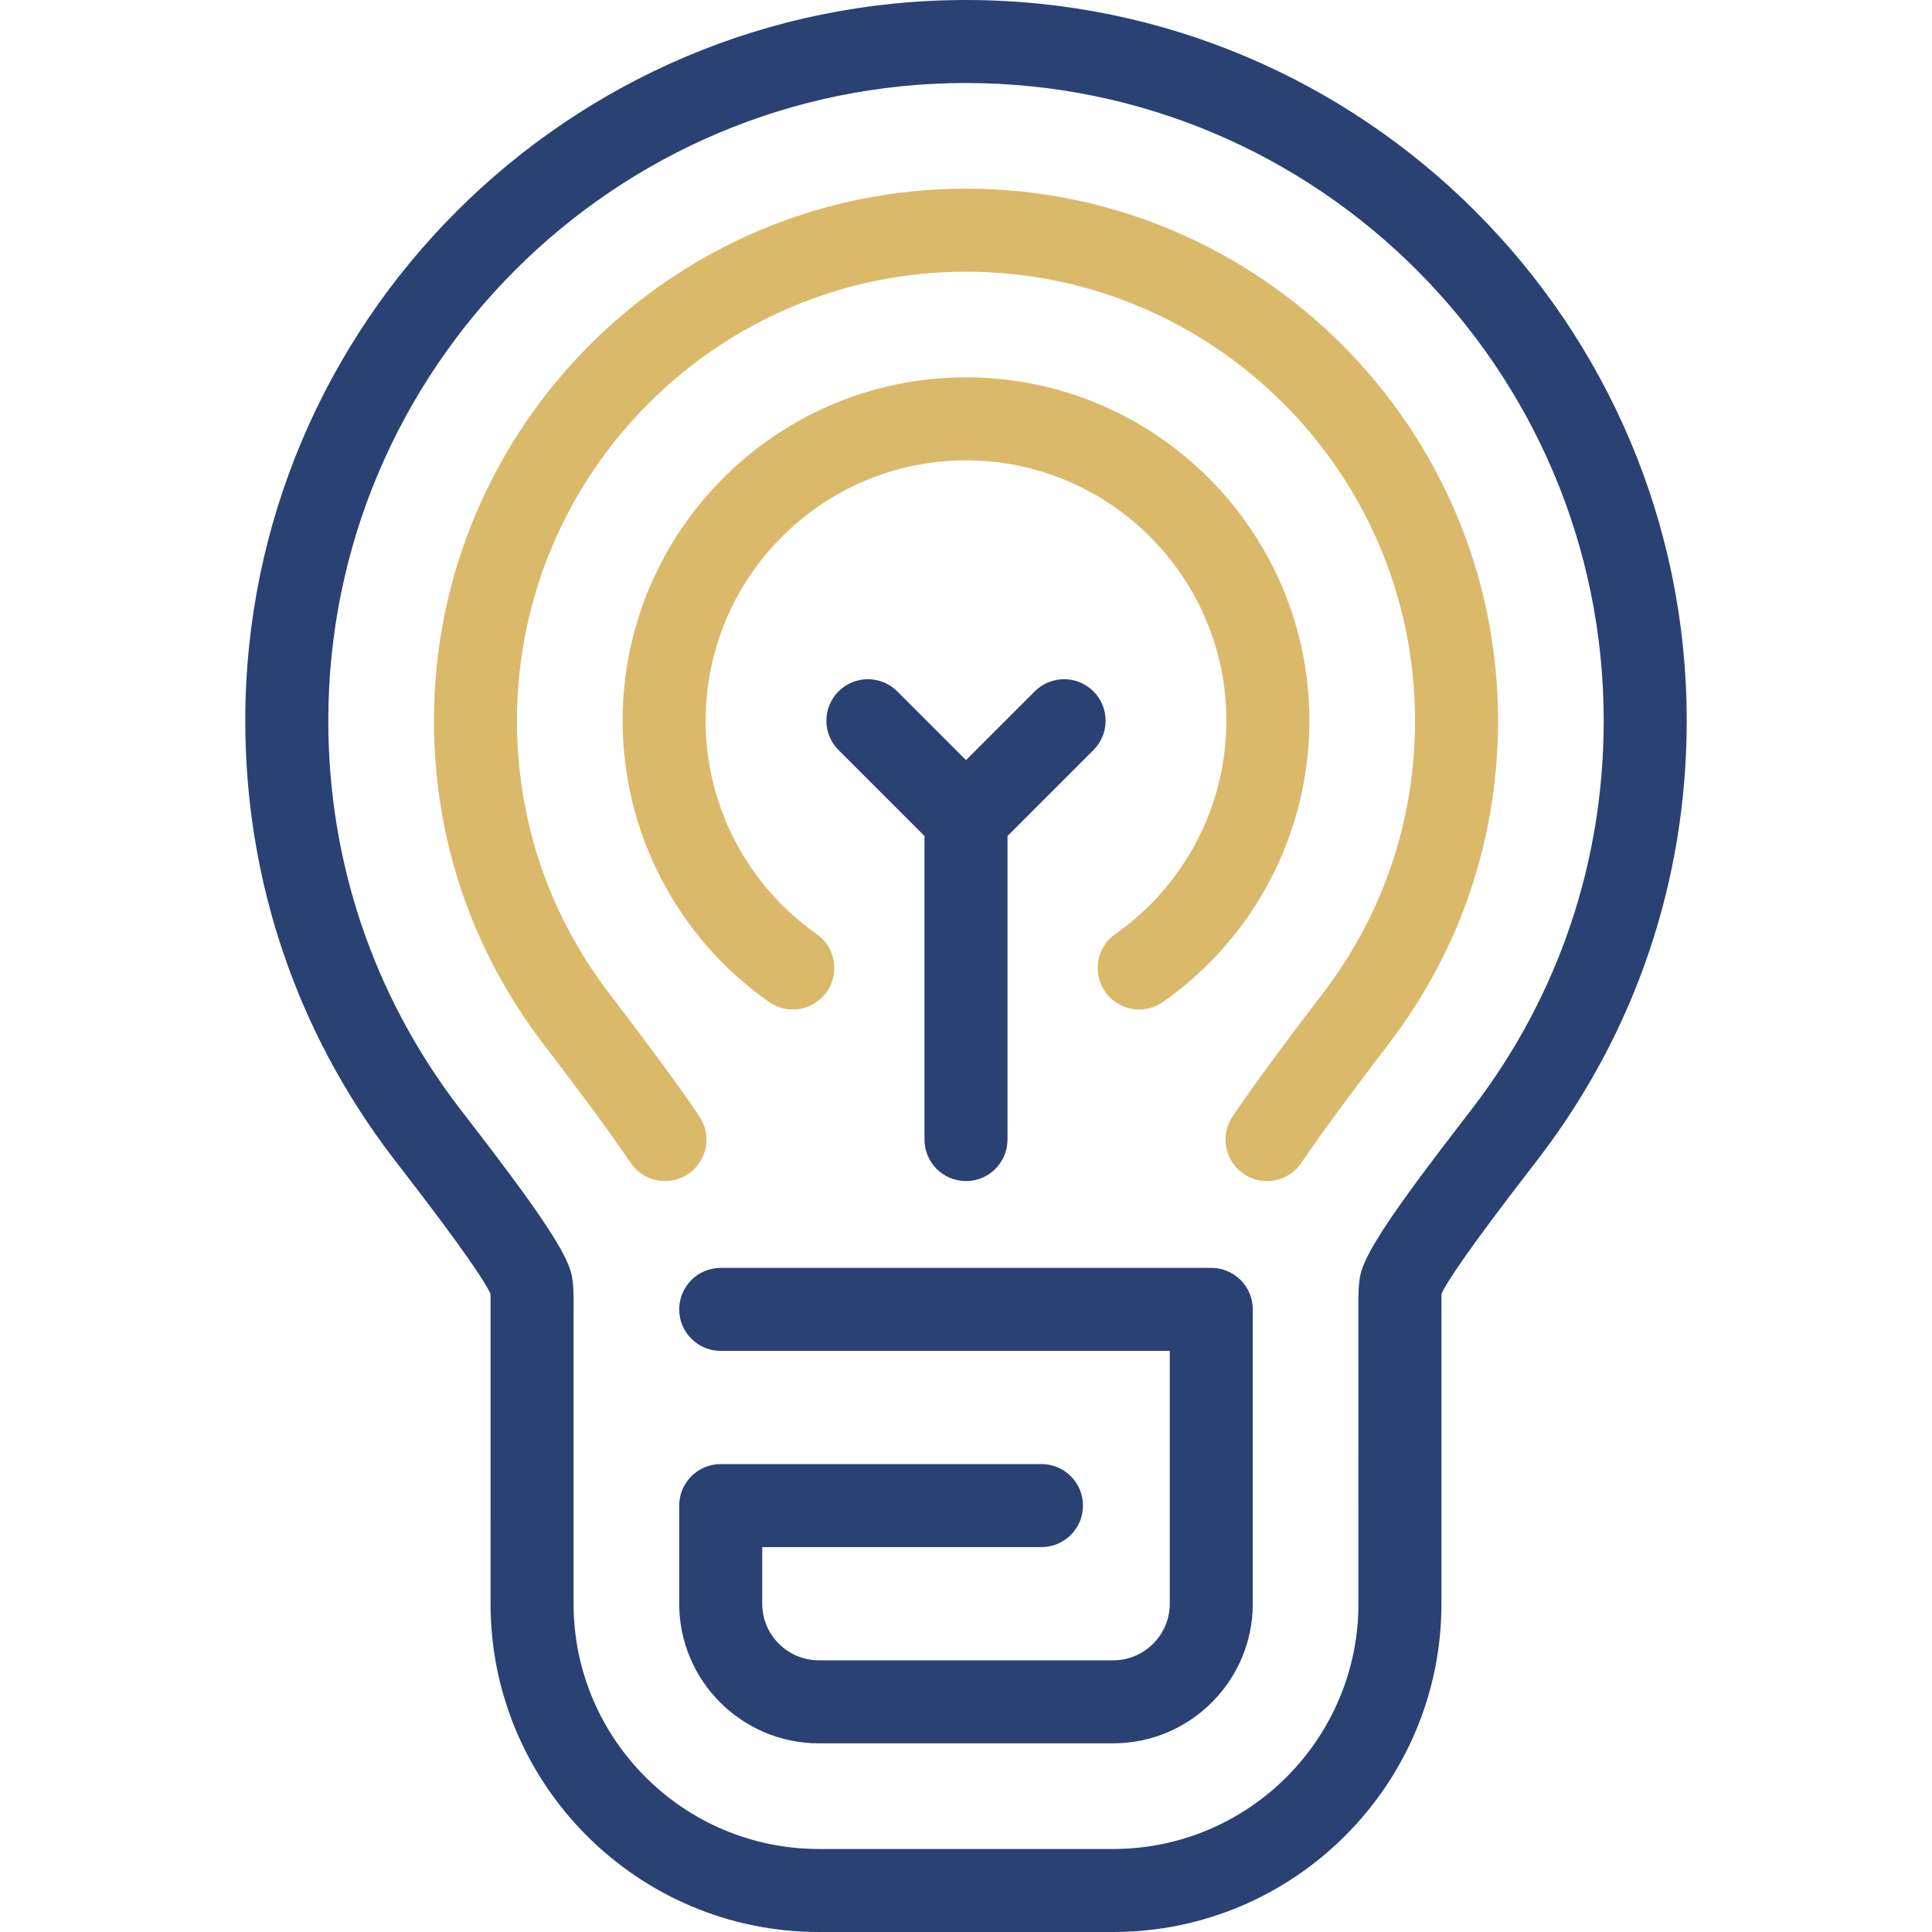
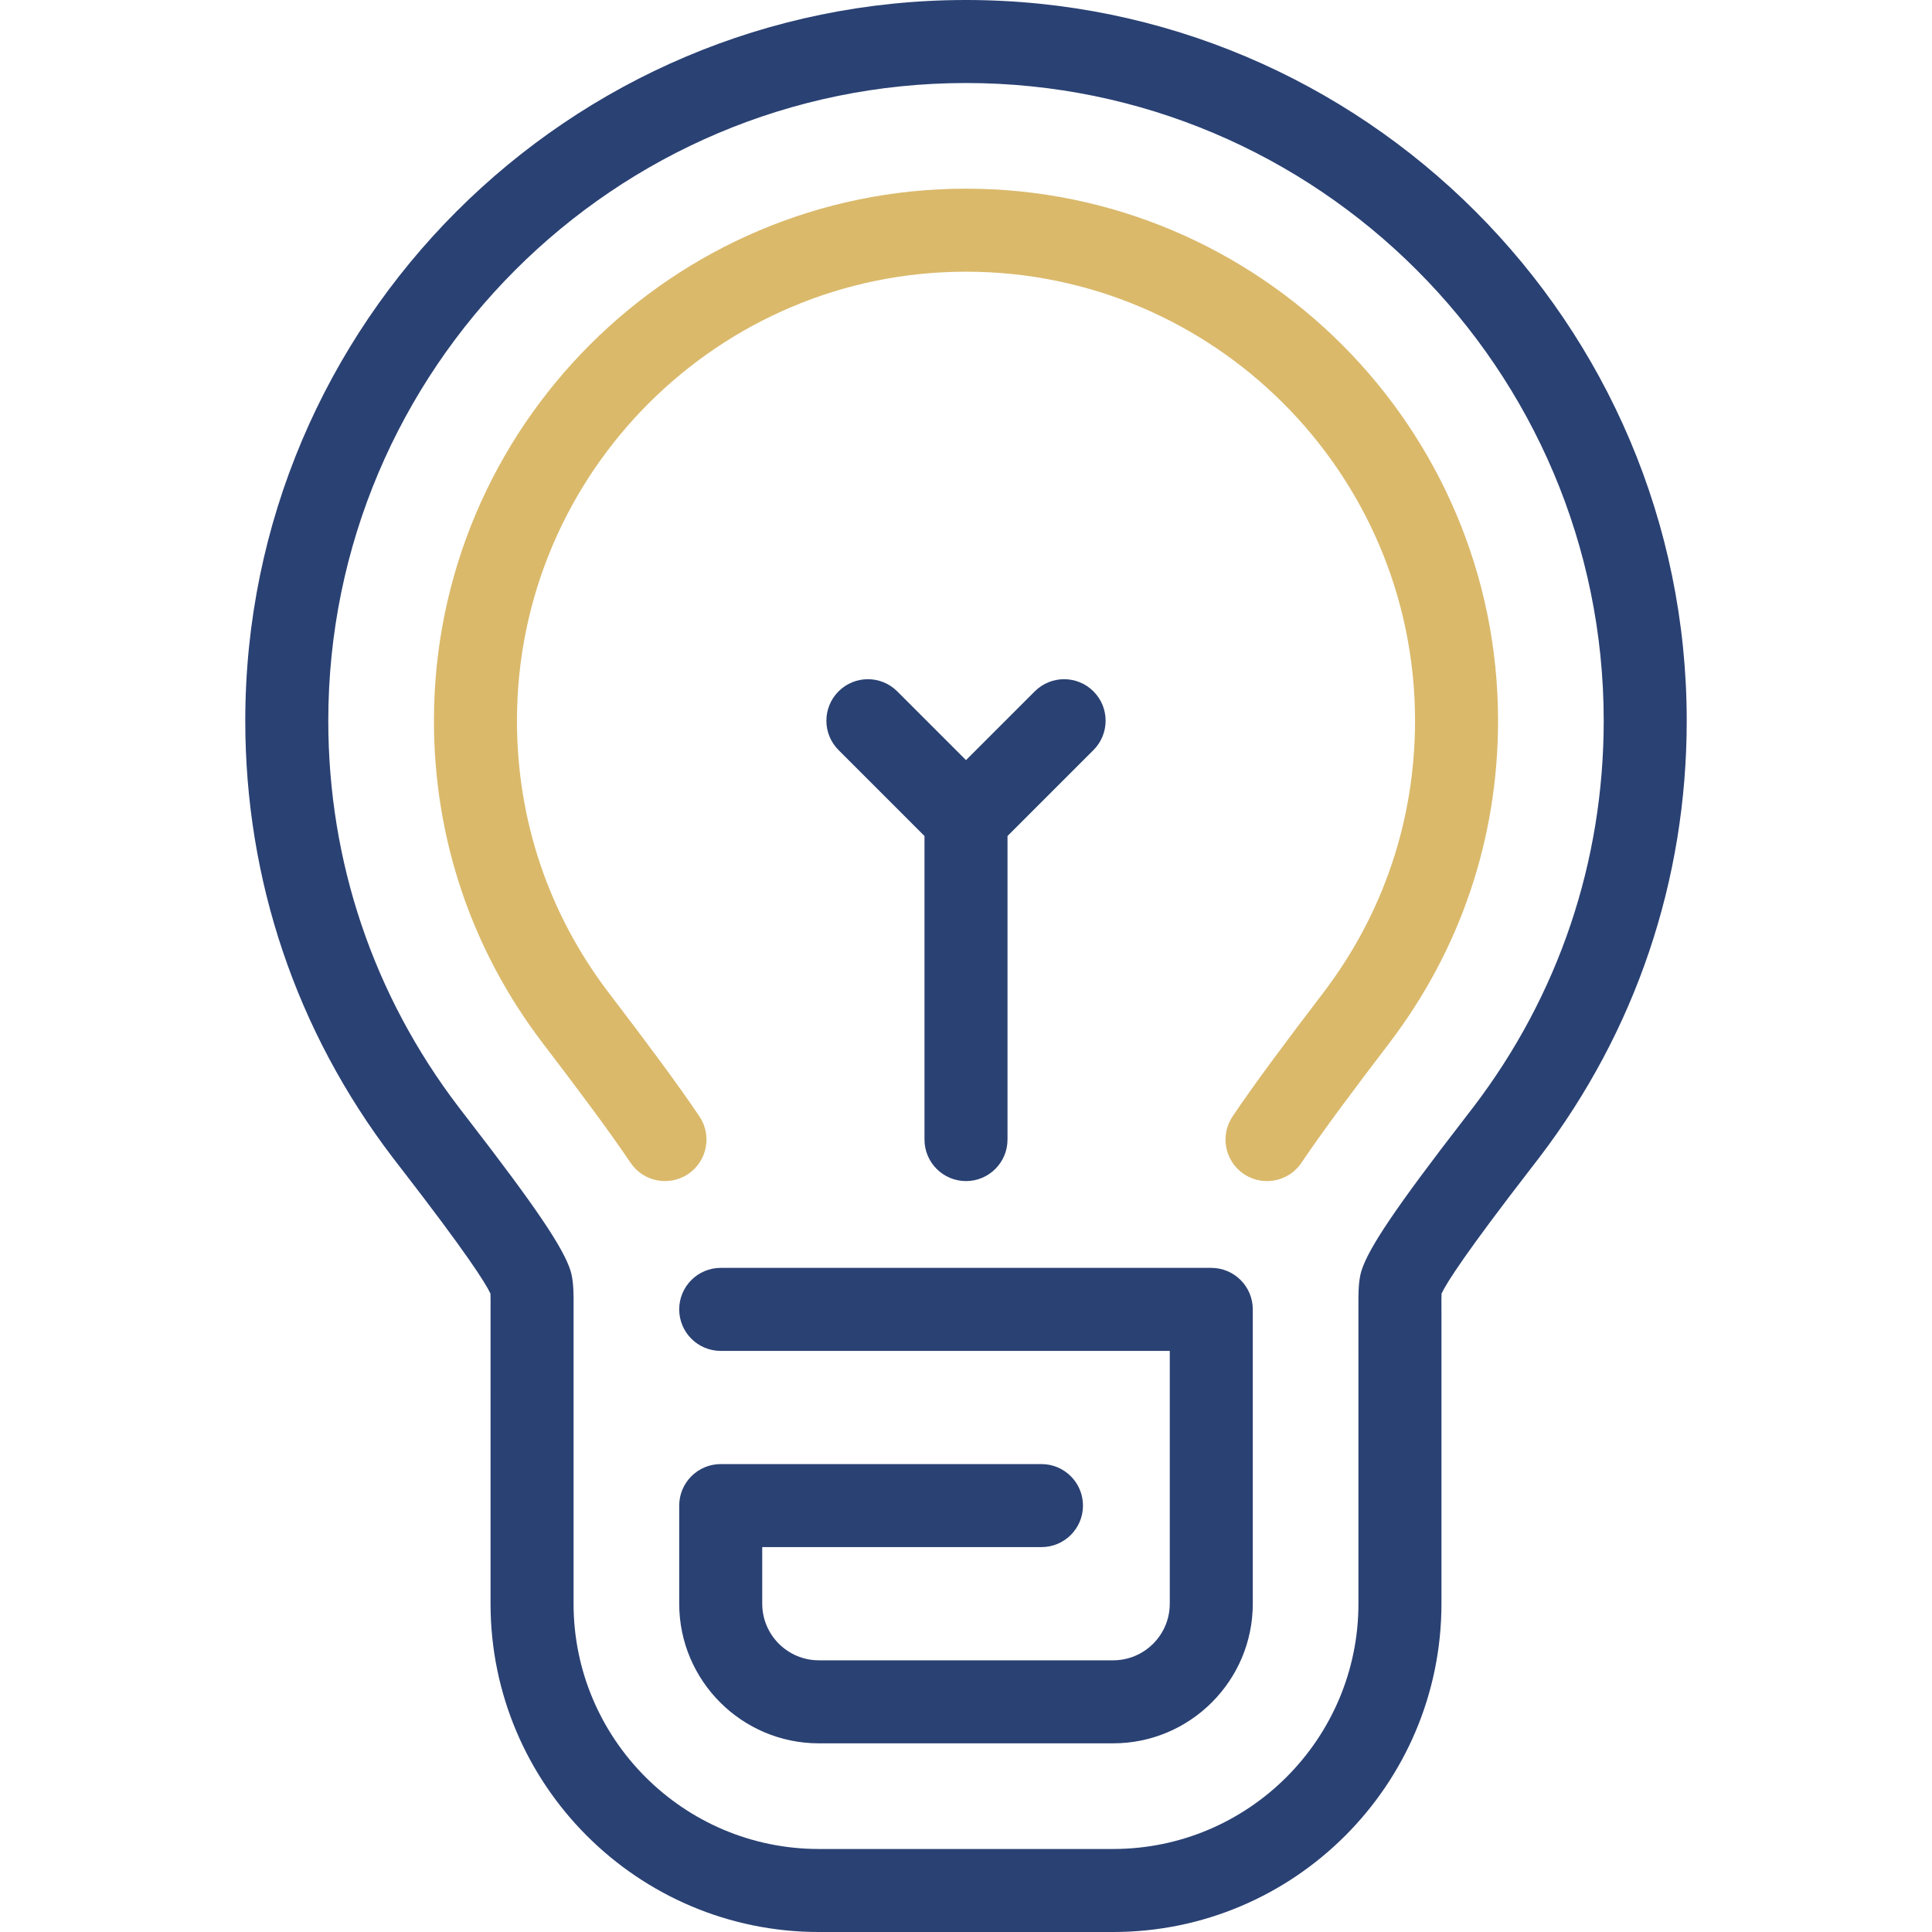
<svg xmlns="http://www.w3.org/2000/svg" width="200" height="200" viewBox="0 0 200 200" fill="none">
  <g clip-path="url(#clip0_77_212)">
    <path d="M100 0C58.86 0 25.391 33.469 25.391 74.609C25.391 91.096 30.665 106.727 40.642 119.814C40.879 120.125 41.211 120.555 41.613 121.075C48.108 129.48 50.212 132.716 50.771 133.913C50.789 134.288 50.785 134.879 50.783 135.164L50.781 166.016C50.781 184.755 66.027 200 84.766 200H115.234C133.973 200 149.219 184.755 149.219 166.016V135.547L149.217 135.164C149.215 134.878 149.211 134.287 149.229 133.912C149.788 132.716 151.892 129.48 158.387 121.074C158.789 120.554 159.121 120.125 159.357 119.814C169.335 106.727 174.609 91.096 174.609 74.609C174.609 33.469 141.139 0 100 0ZM152.523 114.604C152.295 114.904 151.974 115.319 151.587 115.82C144.551 124.925 141.661 129.198 140.927 131.584C140.891 131.701 140.859 131.82 140.834 131.939C140.625 132.905 140.614 133.998 140.623 135.225L140.625 166.016C140.625 180.016 129.235 191.406 115.234 191.406H84.766C70.765 191.406 59.375 180.016 59.375 166.016V135.547L59.377 135.224C59.385 133.998 59.375 132.905 59.166 131.939C59.141 131.819 59.109 131.701 59.073 131.584C58.339 129.197 55.449 124.925 48.413 115.82C48.026 115.318 47.706 114.904 47.477 114.604C38.65 103.027 33.984 89.197 33.984 74.609C33.984 38.208 63.599 8.594 100 8.594C136.401 8.594 166.016 38.208 166.016 74.609C166.016 89.197 161.35 103.027 152.523 114.604Z" fill="#2A4173" />
    <path d="M125.391 131.25H74.609C72.236 131.25 70.312 133.174 70.312 135.547C70.312 137.92 72.236 139.844 74.609 139.844H121.094V166.016C121.094 169.246 118.465 171.875 115.234 171.875H84.766C81.535 171.875 78.906 169.246 78.906 166.016V160.156H107.813C110.186 160.156 112.11 158.232 112.11 155.859C112.11 153.486 110.186 151.562 107.813 151.562H74.609C72.236 151.562 70.312 153.486 70.312 155.859V166.016C70.312 173.985 76.796 180.469 84.766 180.469H115.234C123.204 180.469 129.688 173.985 129.688 166.016V135.547C129.688 133.174 127.764 131.25 125.391 131.25Z" fill="#2A4173" />
    <path d="M95.703 86.545V117.968C95.703 120.341 97.627 122.265 100 122.265C102.373 122.265 104.297 120.341 104.297 117.968V86.545L113.195 77.647C114.873 75.969 114.872 73.248 113.195 71.57C111.517 69.892 108.796 69.892 107.118 71.57L100 78.688L92.882 71.57C91.204 69.892 88.484 69.892 86.806 71.57C85.128 73.248 85.128 75.969 86.806 77.647L95.703 86.545Z" fill="#2A4173" />
    <path d="M100 19.531C69.63 19.531 44.922 44.239 44.922 74.609C44.922 86.78 48.813 98.317 56.175 107.973C60.057 113.066 63.091 117.122 65.273 120.367C66.598 122.336 69.268 122.858 71.237 121.534C73.206 120.209 73.728 117.539 72.404 115.57C70.103 112.15 66.984 107.977 63.009 102.762C56.798 94.616 53.516 84.881 53.516 74.609C53.516 48.978 74.368 28.125 100 28.125C125.632 28.125 146.484 48.978 146.484 74.609C146.484 84.881 143.202 94.616 136.992 102.762C133.016 107.977 129.897 112.15 127.596 115.57C126.272 117.539 126.794 120.209 128.763 121.534C129.499 122.029 130.333 122.266 131.157 122.266C132.54 122.266 133.897 121.6 134.727 120.367C136.909 117.123 139.943 113.066 143.825 107.973C151.187 98.317 155.078 86.78 155.078 74.609C155.078 44.239 130.37 19.531 100 19.531Z" fill="#DAB96B" />
-     <path d="M100 39.062C80.4 39.062 64.453 55.009 64.453 74.609C64.453 86.197 70.12 97.082 79.611 103.728C81.555 105.089 84.234 104.616 85.595 102.673C86.956 100.729 86.484 98.05 84.54 96.688C77.344 91.649 73.047 83.395 73.047 74.609C73.047 59.747 85.138 47.656 100 47.656C114.862 47.656 126.953 59.747 126.953 74.609C126.953 83.395 122.656 91.649 115.46 96.688C113.516 98.049 113.043 100.729 114.405 102.672C115.241 103.866 116.574 104.505 117.929 104.505C118.78 104.505 119.639 104.252 120.389 103.727C129.88 97.081 135.547 86.196 135.547 74.609C135.547 55.009 119.6 39.062 100 39.062Z" fill="#DAB96B" />
  </g>
  <defs>
    <clipPath id="clip0_77_212">
      <rect width="200" height="200" fill="white" />
    </clipPath>
  </defs>
</svg>